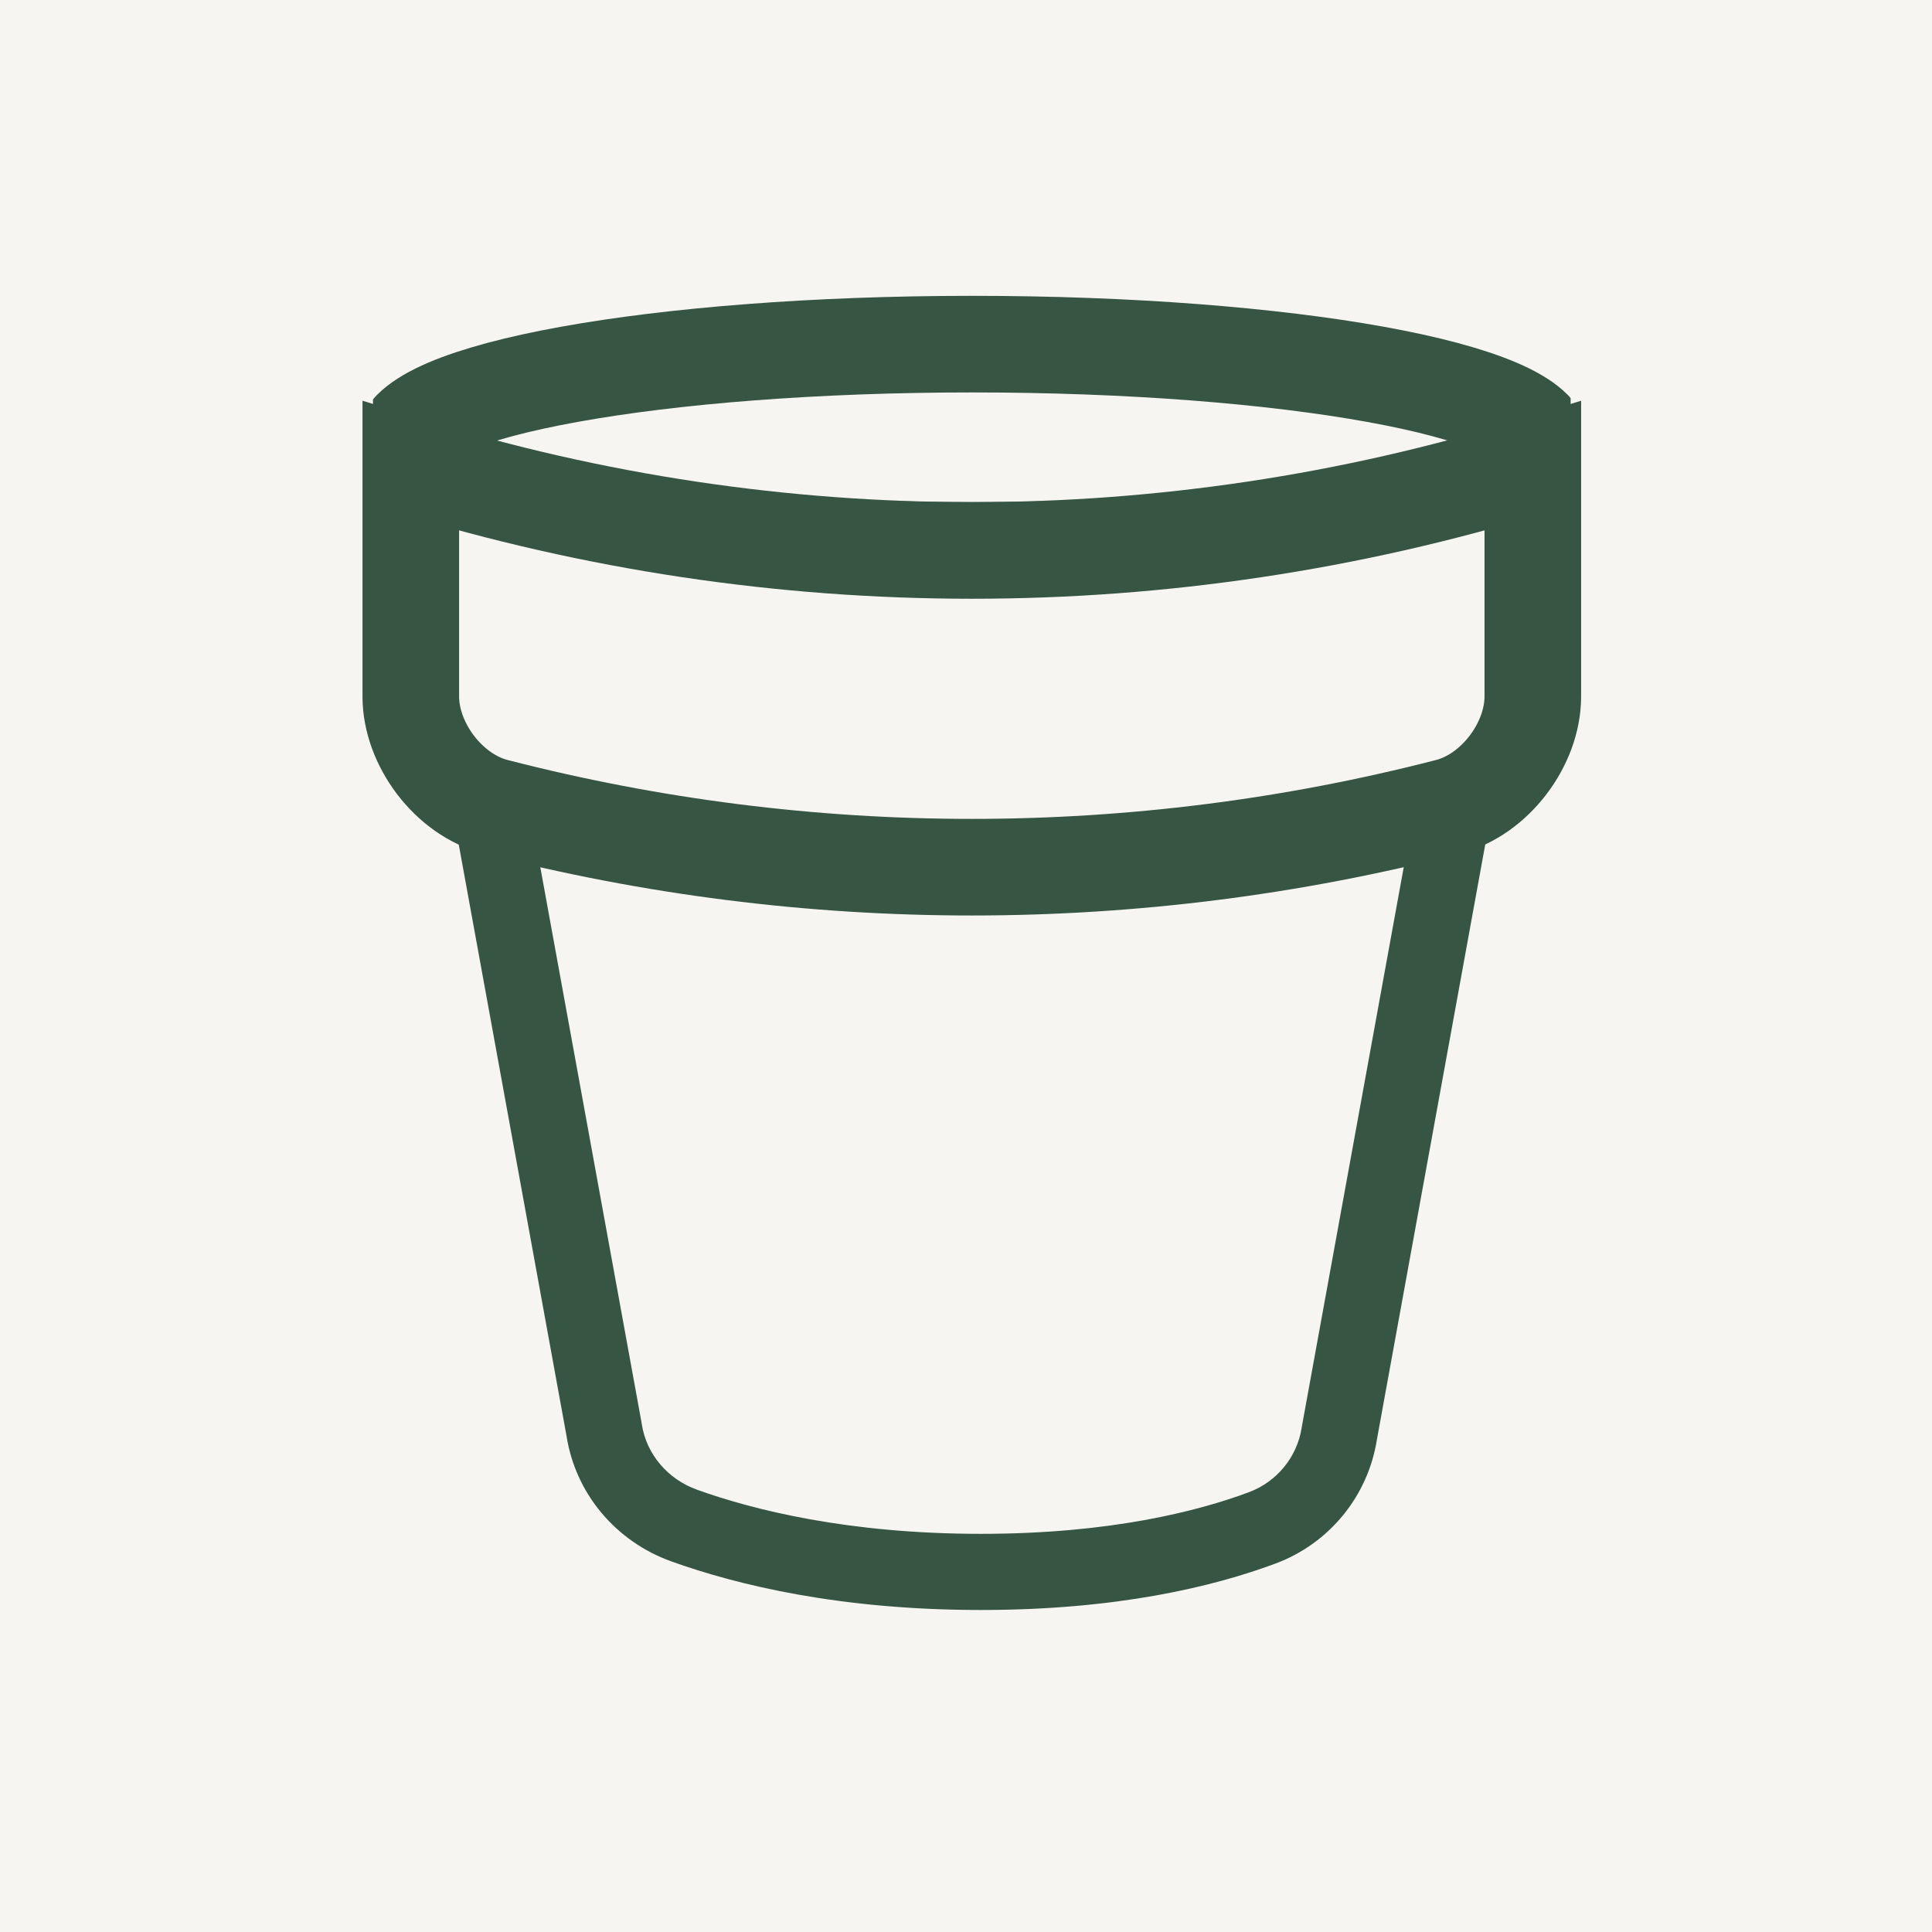
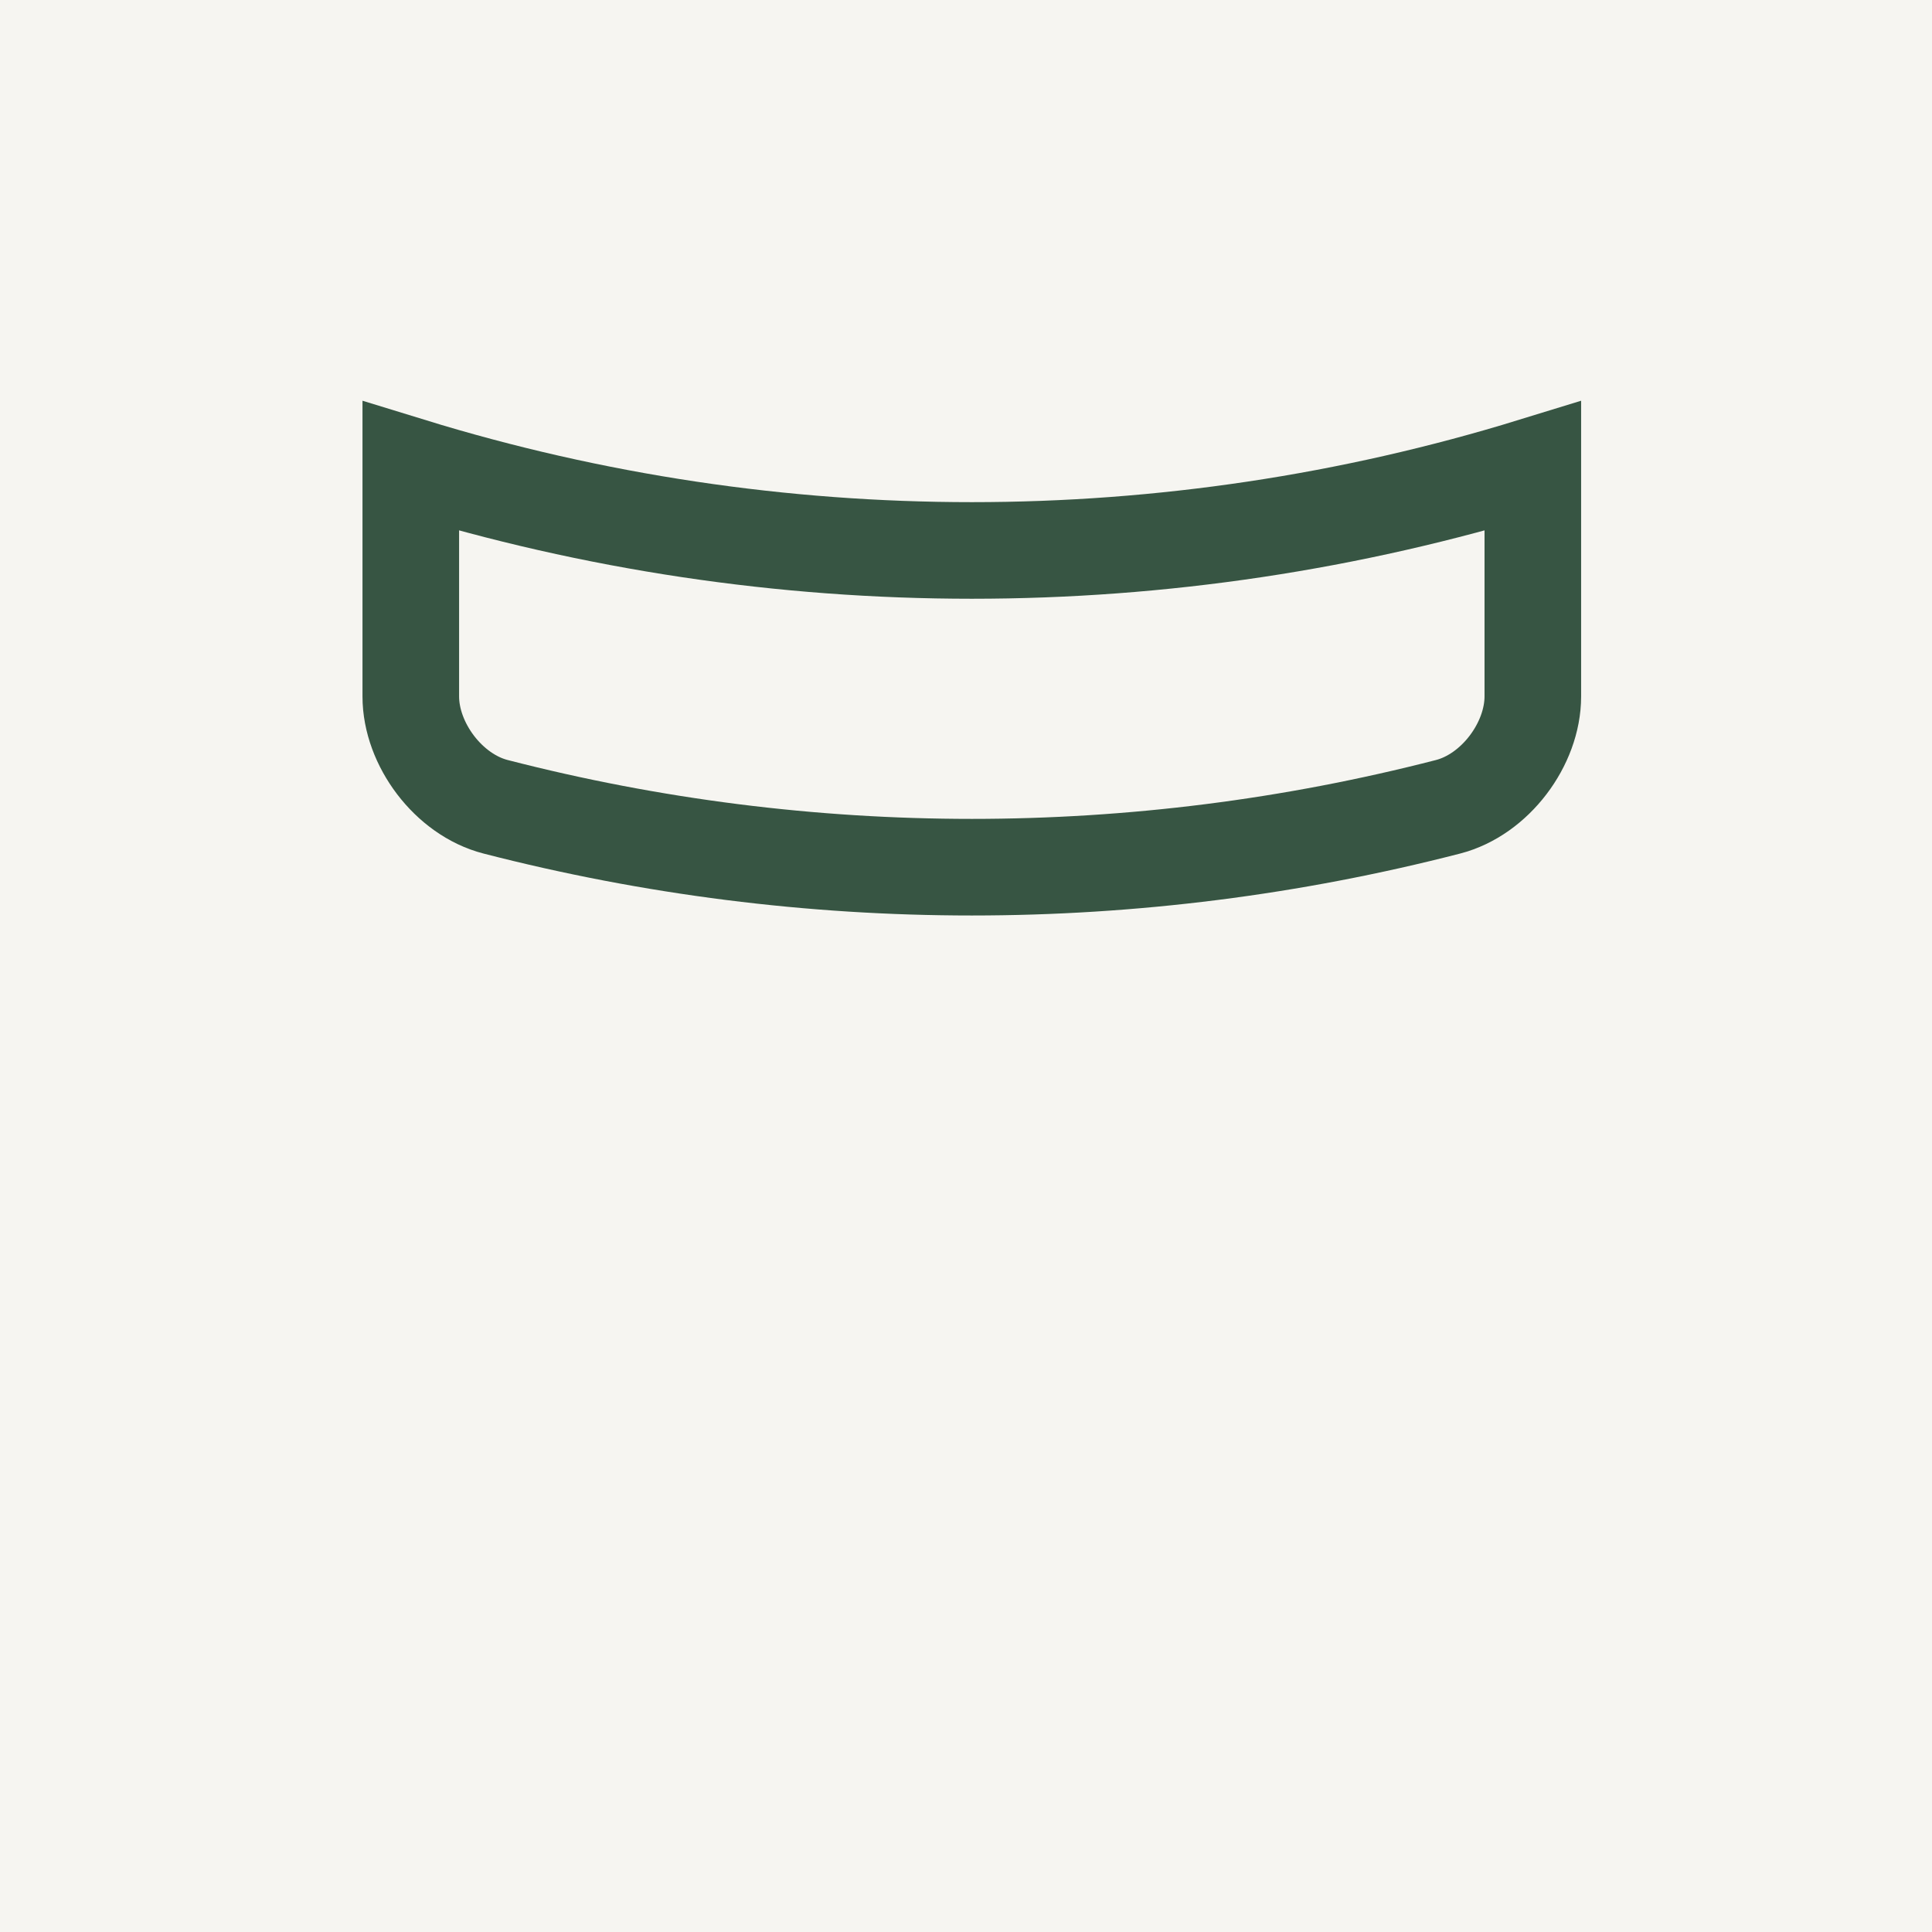
<svg xmlns="http://www.w3.org/2000/svg" fill="none" viewBox="0 0 80 80" height="80" width="80">
  <rect fill="#F6F5F1" height="80" width="80" />
-   <path stroke-width="4" stroke="#375543" d="M63.871 18.52C63.871 20.879 53.303 22.79 40.266 22.79C27.229 22.79 16.66 20.879 16.66 18.52C16.66 16.161 27.229 14.25 40.266 14.25C53.303 14.25 63.871 16.161 63.871 18.52Z" />
  <path fill="#F6F5F1" d="M15.444 27.081H8.668V13.333H15.444V27.081Z" />
  <path fill="#F6F5F1" d="M71.814 27.102H65.037V14.673H71.814V27.102Z" />
-   <path fill="#375543" d="M62.242 30.896H18.254L23.462 59.478C23.836 61.847 25.496 63.831 27.806 64.657C30.557 65.643 34.811 66.666 40.62 66.666C46.261 66.666 50.249 65.7 52.818 64.742C55.061 63.906 56.648 61.932 57.013 59.618L62.242 30.896ZM58.464 34.05L53.91 59.054L53.903 59.09L53.898 59.128C53.707 60.338 52.871 61.356 51.715 61.789C49.607 62.575 45.968 63.513 40.62 63.513C35.116 63.513 31.192 62.521 28.868 61.688C27.649 61.252 26.771 60.217 26.578 58.988L26.571 58.95L26.566 58.912L22.034 34.05H58.464Z" />
  <path fill="#F6F5F1" d="M59.958 33.408C47.025 36.742 33.456 36.742 20.525 33.408C18.573 32.908 17.01 30.812 17.01 28.838V27.488V19.301C32.148 23.957 48.335 23.957 63.471 19.301V27.921V28.838C63.471 30.812 61.908 32.906 59.958 33.408Z" />
  <path stroke-width="4" stroke="#375543" d="M59.958 33.408C47.025 36.742 33.456 36.742 20.525 33.408C18.573 32.908 17.01 30.812 17.01 28.838V27.488V19.301C32.148 23.957 48.335 23.957 63.471 19.301V27.921V28.838C63.471 30.812 61.908 32.906 59.958 33.408Z" />
</svg>